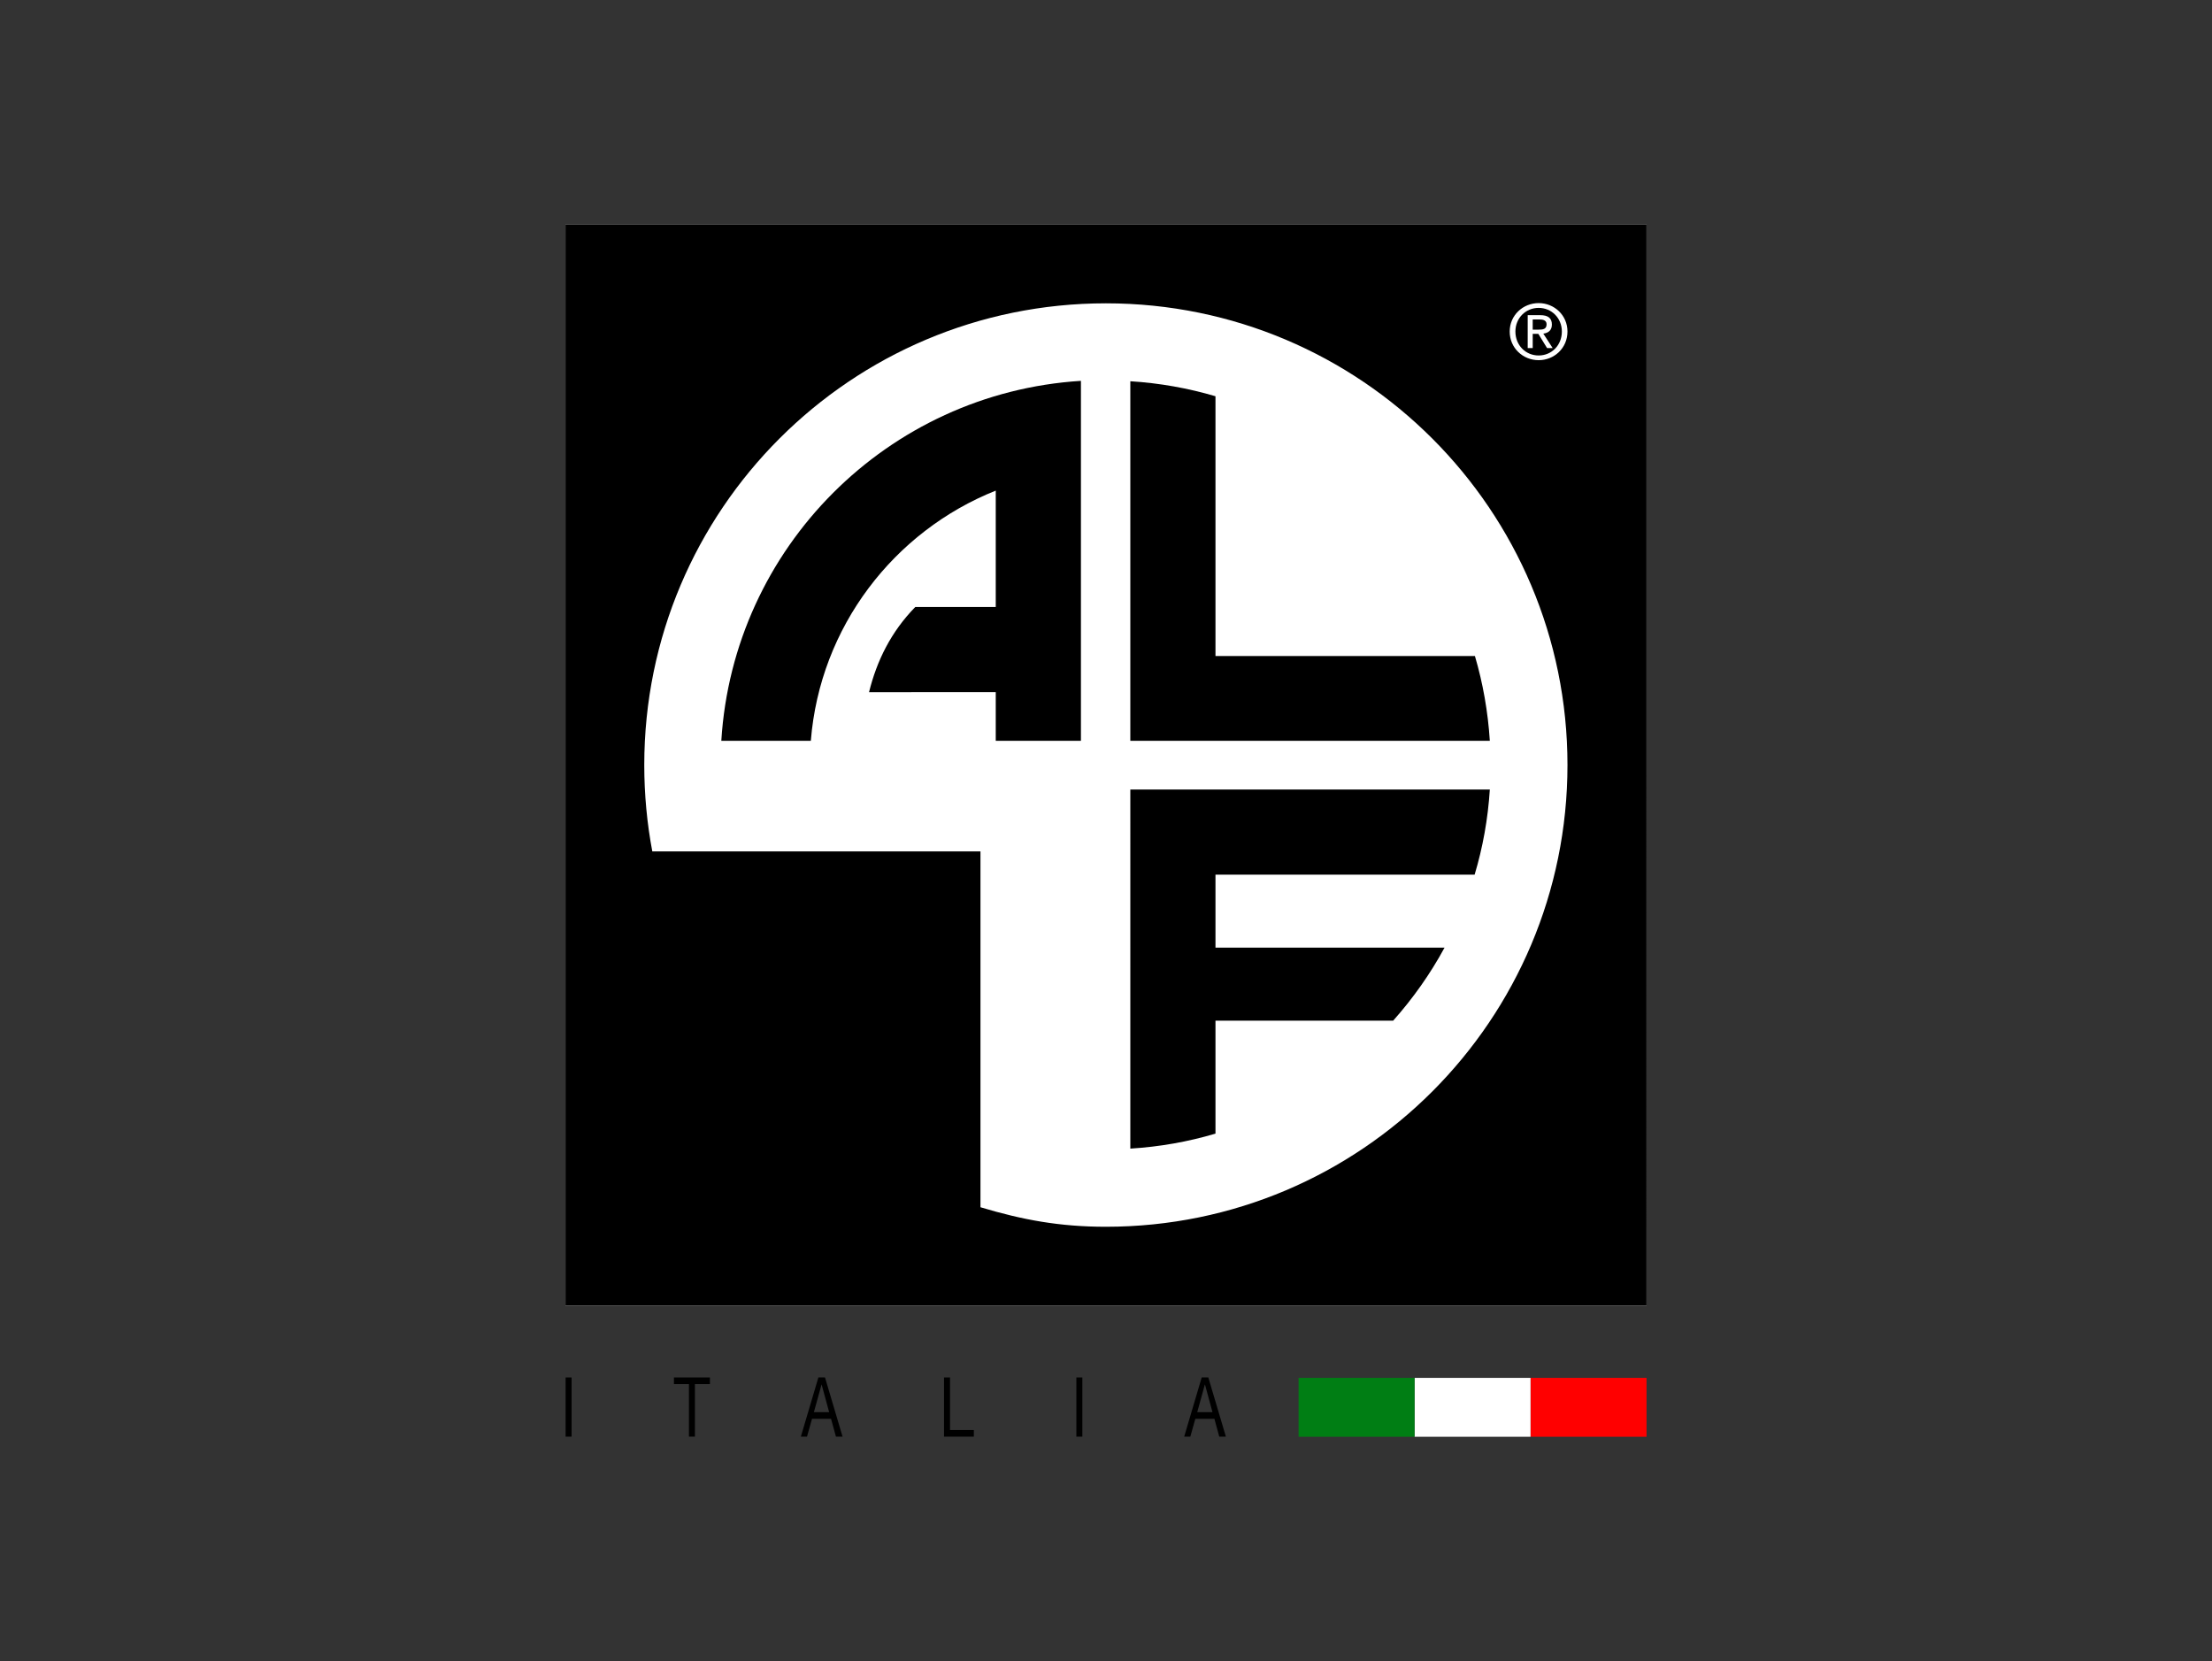
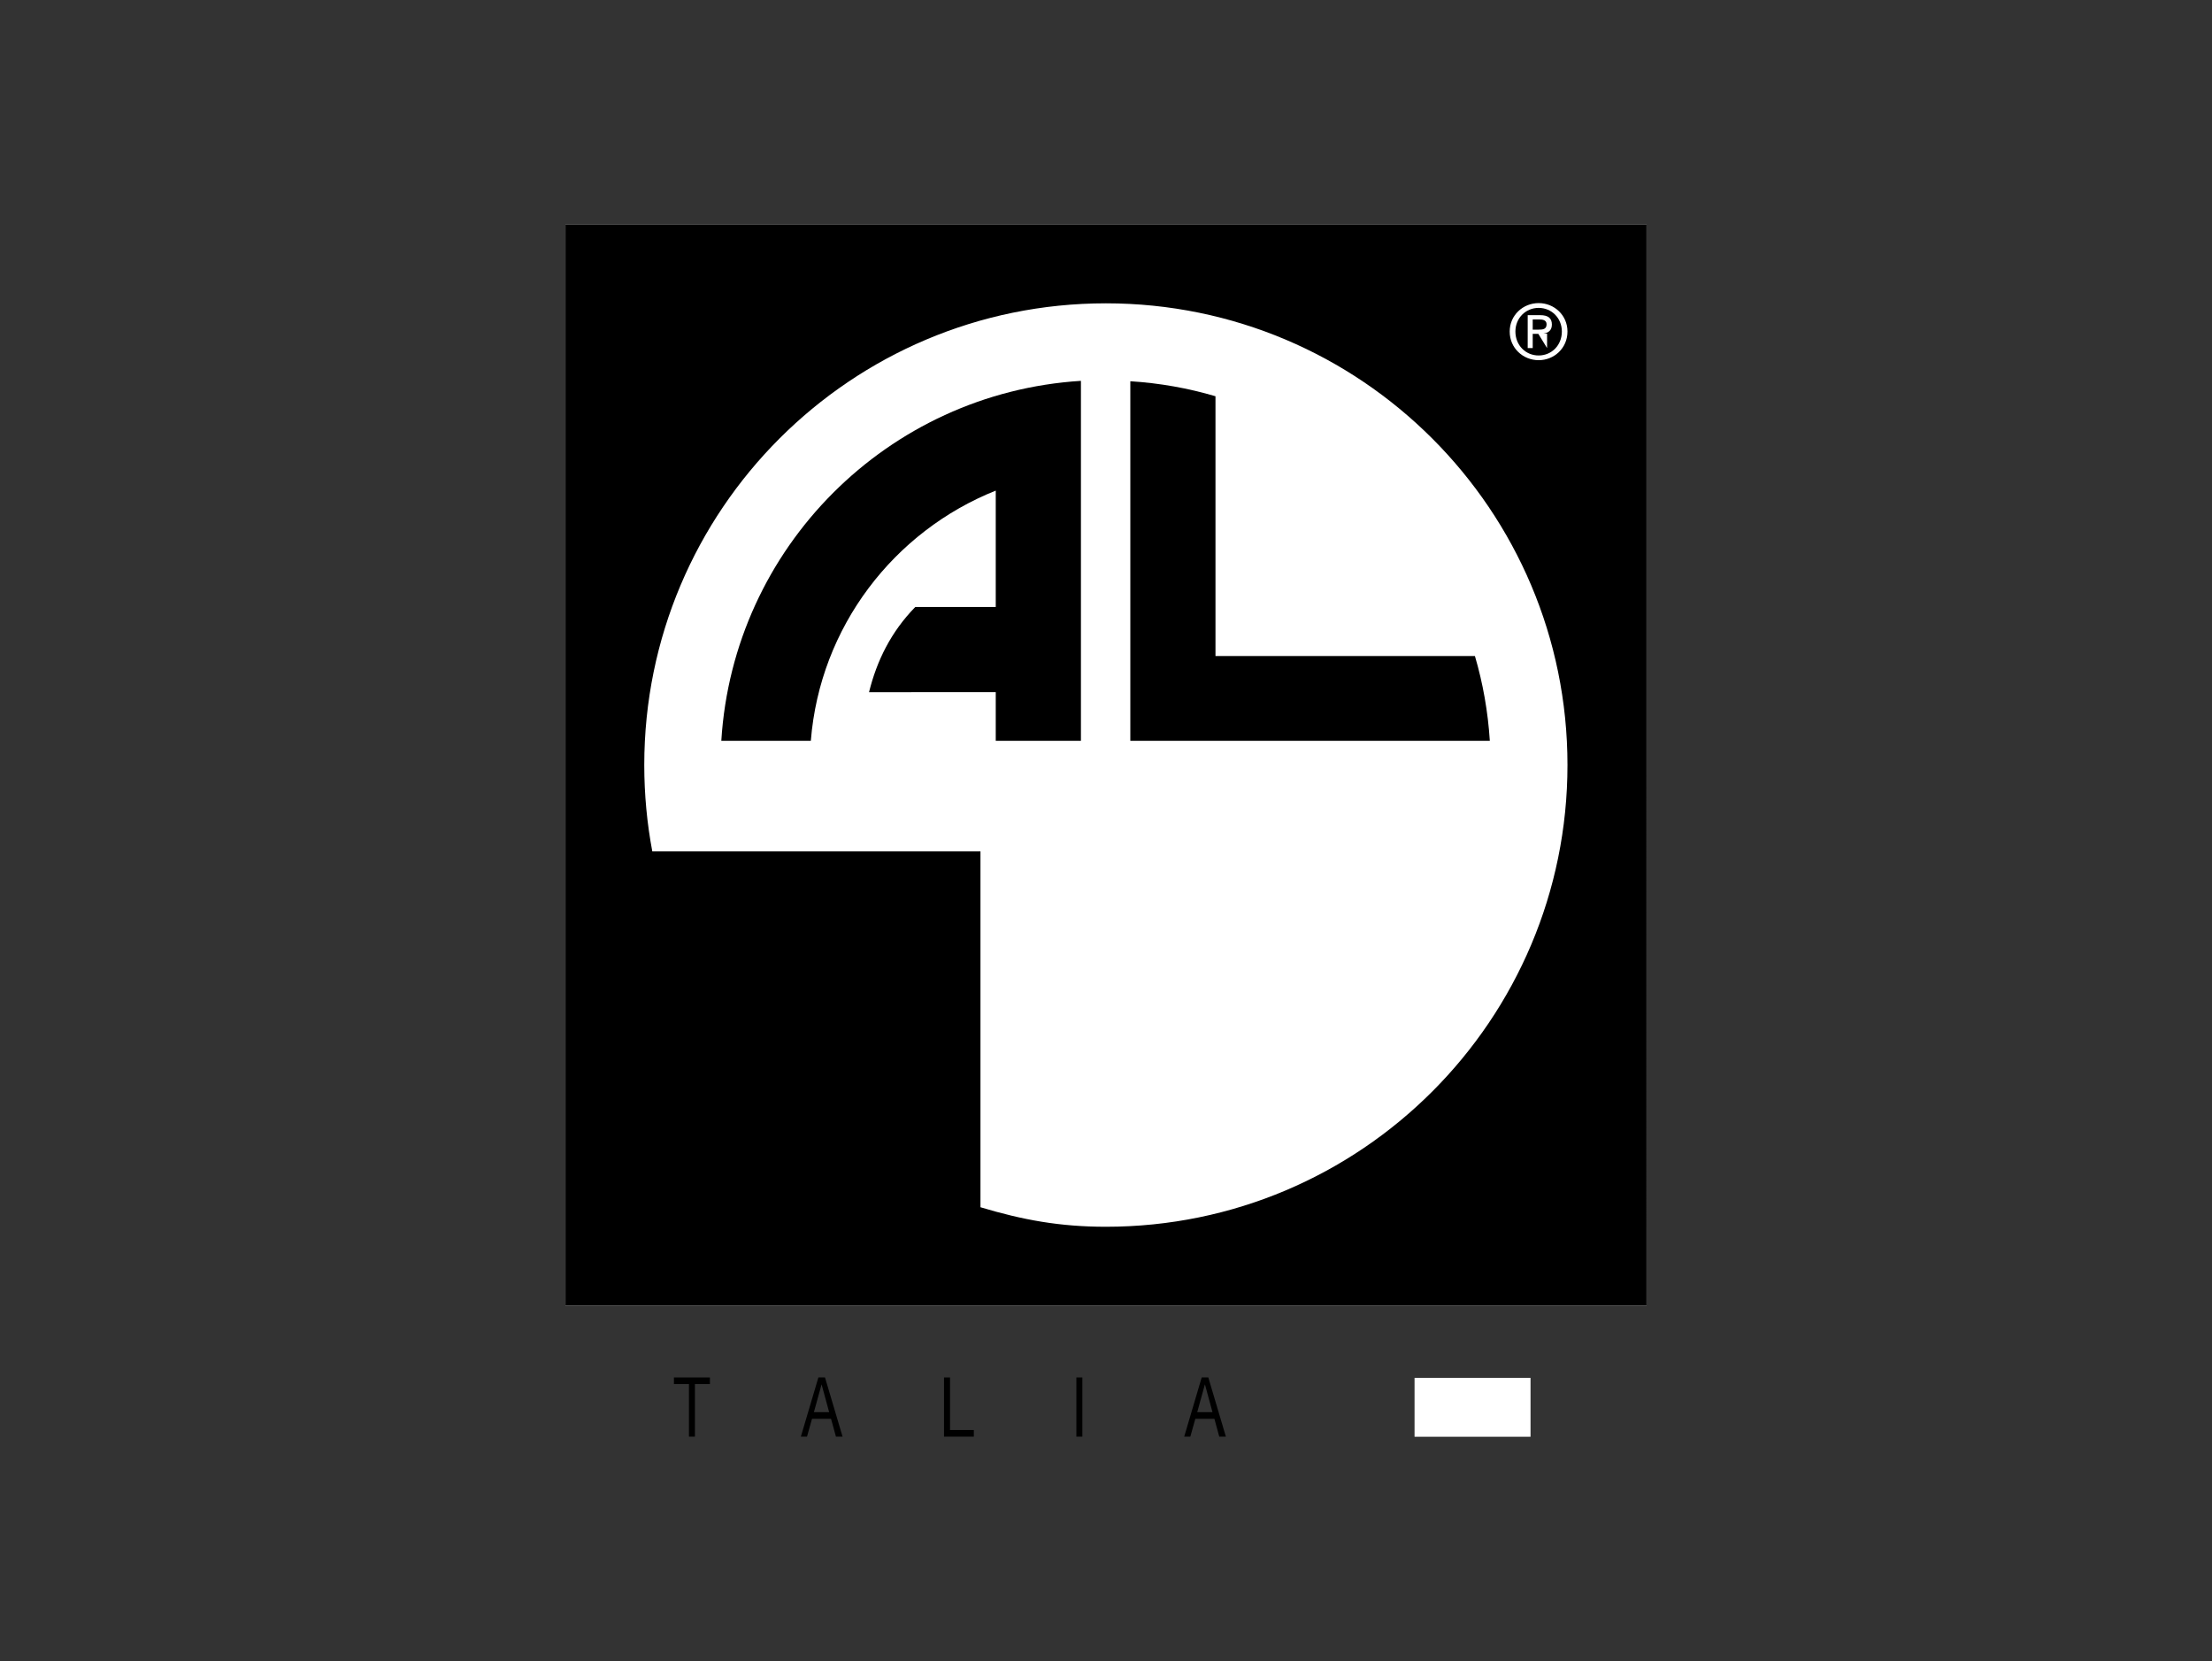
<svg xmlns="http://www.w3.org/2000/svg" version="1.1" id="Layer_1" x="0px" y="0px" width="261px" height="196px" viewBox="0 0 261 196" enable-background="new 0 0 261 196" xml:space="preserve">
  <rect x="0" y="0" width="261" height="196" fill="#333333" stroke="none" />
  <g>
    <g>
      <rect x="66.721" y="26.496" fill="#FFFFFF" width="127.558" height="127.553" />
-       <rect x="180.588" y="162.557" fill="#FF0000" width="13.691" height="6.946" />
      <rect x="166.907" y="162.557" fill="#FFFFFF" width="13.685" height="6.946" />
-       <rect x="153.223" y="162.557" fill="#007E14" width="13.685" height="6.946" />
      <g>
        <path d="M143.418,77.395V46.748c-3.213-0.949-6.581-1.555-10.048-1.77v42.419h42.419c-0.221-3.449-0.816-6.803-1.759-10.002     H143.418z" />
        <path d="M117.491,81.659v5.736h10.051V44.931c-22.805,1.428-41.031,19.67-42.432,42.463h10.562     c1.075-13.445,9.808-24.718,21.819-29.514v13.734h-9.498c-2.854,2.918-4.536,6.333-5.453,10.044H117.491z" />
-         <path d="M143.418,120.416v13.324c-3.213,0.955-6.576,1.555-10.048,1.769V93.144h42.419c-0.221,3.464-0.828,6.83-1.793,10.044     h-30.578v8.614h27.027c-1.688,3.109-3.729,5.993-6.062,8.614H143.418z" />
-         <path d="M181.549,36.324c-1.535,0-2.742,1.203-2.742,2.788c0,1.623,1.207,2.826,2.742,2.826c1.531,0,2.739-1.203,2.739-2.826     C184.288,37.527,183.08,36.324,181.549,36.324 M182.544,41.066l-1.03-1.677h-0.664v1.677h-0.592v-3.885h1.469     c0.931,0,1.385,0.346,1.385,1.108c0,0.694-0.439,0.998-1.012,1.072l1.105,1.704H182.544z" />
+         <path d="M181.549,36.324c-1.535,0-2.742,1.203-2.742,2.788c0,1.623,1.207,2.826,2.742,2.826c1.531,0,2.739-1.203,2.739-2.826     C184.288,37.527,183.08,36.324,181.549,36.324 M182.544,41.066l-1.03-1.677h-0.664v1.677h-0.592v-3.885h1.469     c0.931,0,1.385,0.346,1.385,1.108c0,0.694-0.439,0.998-1.012,1.072H182.544z" />
        <path d="M182.486,38.255c0-0.48-0.438-0.567-0.838-0.567h-0.799v1.202h0.697C182.038,38.889,182.486,38.852,182.486,38.255" />
        <path d="M66.72,154.049h127.56V26.496H66.72V154.049z M130.49,144.729c-5.453,0-9.837-0.812-14.802-2.303v-41.981H76.967     c-0.621-3.294-0.948-6.707-0.948-10.193c0-30.078,24.379-54.468,54.471-54.468c30.082,0,54.461,24.39,54.461,54.468     C184.951,120.33,160.572,144.729,130.49,144.729 M181.551,42.493c-1.842,0-3.418-1.425-3.418-3.378     c0-1.932,1.576-3.357,3.418-3.357c1.834,0,3.4,1.425,3.4,3.357C184.951,41.068,183.385,42.493,181.551,42.493" />
-         <rect x="66.739" y="162.505" width="0.705" height="6.986" />
        <polygon points="79.521,163.285 79.521,162.505 83.766,162.505 83.766,163.285 81.996,163.285 81.996,169.489 81.29,169.489      81.29,163.285    " />
        <path d="M97.344,162.505l2.073,6.987h-0.78l-0.581-2.107h-2.243l-0.593,2.107h-0.726l2.071-6.987H97.344z M97.834,166.602     l-0.887-3.259h-0.012l-0.902,3.259H97.834z" />
        <polygon points="112.096,162.505 112.096,168.706 114.905,168.706 114.905,169.491 111.387,169.491 111.387,162.505    " />
        <rect x="127.003" y="162.505" width="0.706" height="6.986" />
        <path d="M142.572,162.505l2.074,6.987h-0.781l-0.575-2.107h-2.25l-0.591,2.107h-0.723l2.066-6.987H142.572z M143.064,166.602     l-0.885-3.259h-0.016l-0.899,3.259H143.064z" />
      </g>
    </g>
  </g>
</svg>